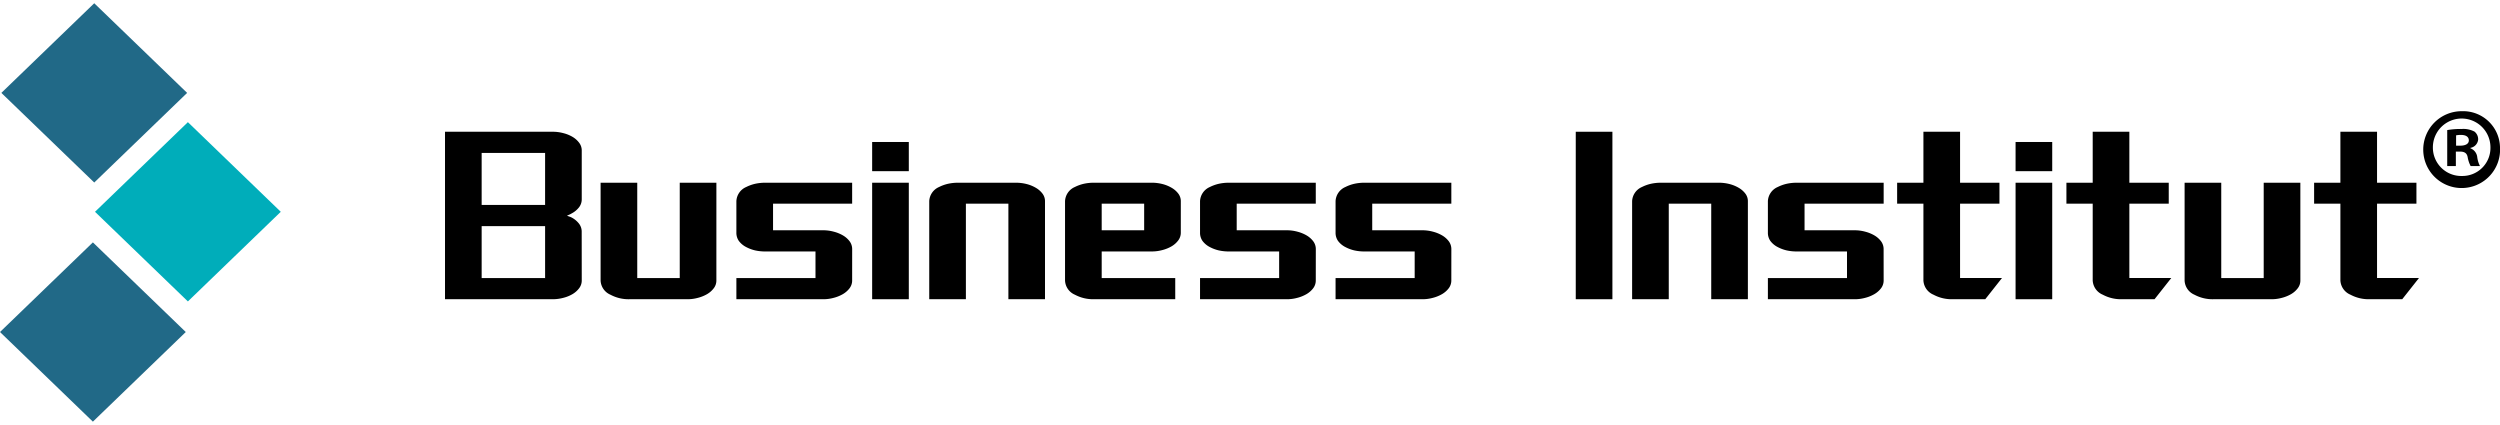
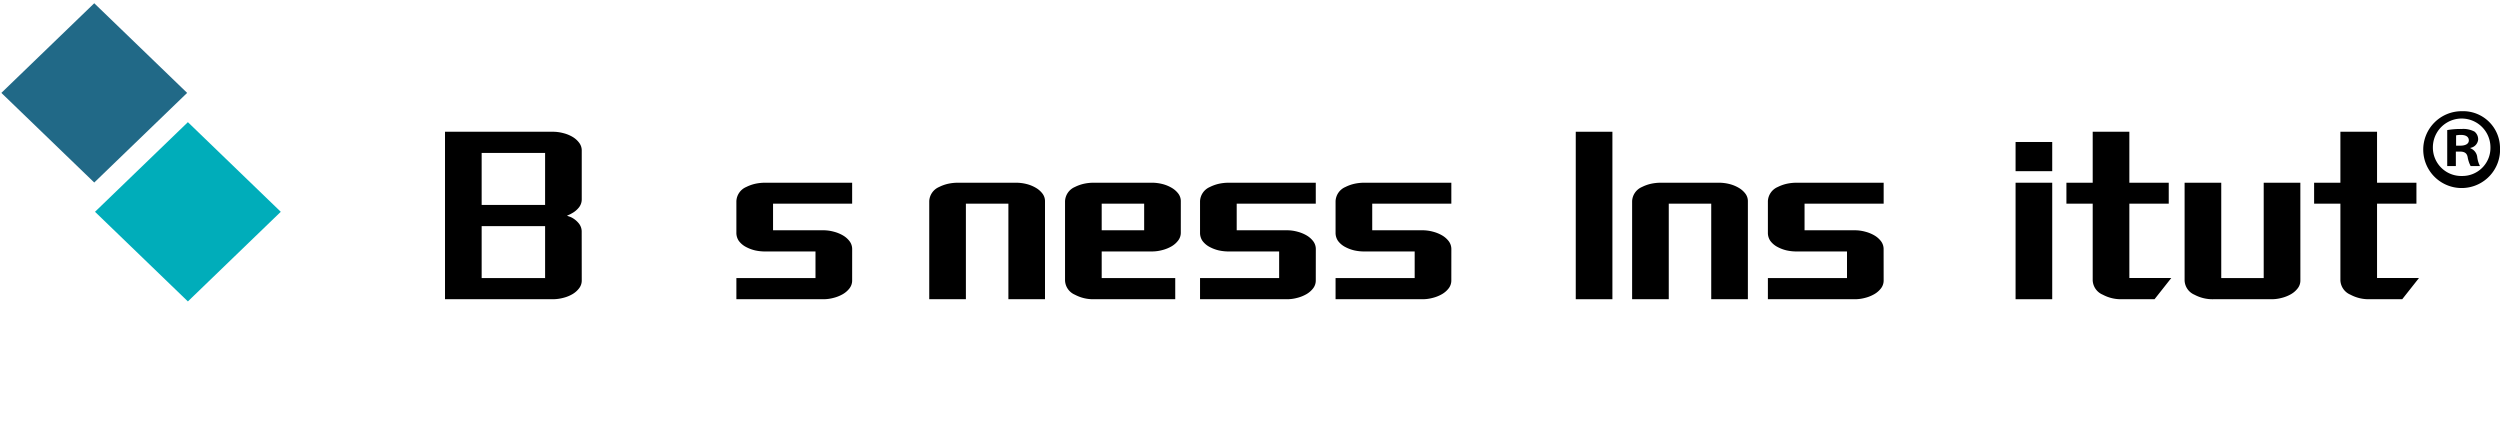
<svg xmlns="http://www.w3.org/2000/svg" width="270" height="45.891" viewBox="0 0 270 45.891">
  <defs>
    <style>
      .cls-1 {
        fill: #216987;
      }

      .cls-2 {
        fill: #00adba;
      }
    </style>
  </defs>
  <g id="Group_23" data-name="Group 23" transform="translate(-1697 494.349)">
    <g id="Group_22" data-name="Group 22" transform="translate(1697 -494.404)">
      <path id="Path_76" data-name="Path 76" d="M225.868,293.6a1.354,1.354,0,0,1-.273.821,2.414,2.414,0,0,1-.714.641,3.71,3.71,0,0,1-1.005.408,4.423,4.423,0,0,1-1.151.15H211.1V277.533h11.624a4.426,4.426,0,0,1,1.151.149,3.733,3.733,0,0,1,1.005.408,2.419,2.419,0,0,1,.714.641,1.355,1.355,0,0,1,.273.821v5.272a1.4,1.4,0,0,1-.282.856,2.468,2.468,0,0,1-.81.676,2.633,2.633,0,0,1-.5.232,1.208,1.208,0,0,0,.241.1,2,2,0,0,1,.254.105,2.468,2.468,0,0,1,.81.676,1.4,1.4,0,0,1,.282.856Zm-3.958-.241V287.7c0,.018,0,.026-.014.026h-6.838v5.611h6.824Zm0-13.566c0,.018,0,.027-.014.027h-6.838v5.615h6.824c.018,0,.027.017.027.053Z" transform="translate(-163.039 -263.249)" />
-       <path id="Path_77" data-name="Path 77" d="M268.057,303.187a1.354,1.354,0,0,1-.273.821,2.434,2.434,0,0,1-.719.641,3.9,3.9,0,0,1-1.006.408,4.272,4.272,0,0,1-1.124.15h-6.274a4.154,4.154,0,0,1-2.043-.487,1.746,1.746,0,0,1-1.065-1.532V292.624h3.958v10.295H264.1V292.624h3.958Z" transform="translate(-190.688 -272.835)" />
      <path id="Path_78" data-name="Path 78" d="M306.843,303.187a1.373,1.373,0,0,1-.273.825,2.418,2.418,0,0,1-.719.637,3.9,3.9,0,0,1-1.006.408,4.269,4.269,0,0,1-1.124.15h-9.381v-2.287h8.544v-2.871h-5.437a5.042,5.042,0,0,1-1.074-.114,3.955,3.955,0,0,1-.969-.36,2.275,2.275,0,0,1-.805-.676,1.533,1.533,0,0,1-.259-.882v-3.4a1.75,1.75,0,0,1,1.065-1.532,4.312,4.312,0,0,1,.969-.347,5.04,5.04,0,0,1,1.074-.114h9.395v2.265H298.3v2.871h5.423a4.293,4.293,0,0,1,1.124.149,3.934,3.934,0,0,1,1.006.408,2.424,2.424,0,0,1,.719.637,1.394,1.394,0,0,1,.273.839Z" transform="translate(-214.811 -272.835)" />
-       <path id="Path_79" data-name="Path 79" d="M333.128,297.547V284.965h3.958v12.582Zm0-13.829v-3.152h3.958v3.152Z" transform="translate(-238.935 -265.176)" />
      <path id="Path_80" data-name="Path 80" d="M357.99,305.206V294.889H353.4v10.317h-3.958V294.617a1.75,1.75,0,0,1,1.064-1.532,4.3,4.3,0,0,1,.969-.347,5.037,5.037,0,0,1,1.074-.114h6.274a4.662,4.662,0,0,1,1.124.14,3.776,3.776,0,0,1,1.005.408,2.4,2.4,0,0,1,.719.628,1.342,1.342,0,0,1,.273.816v10.589Z" transform="translate(-249.084 -272.835)" />
      <path id="Path_81" data-name="Path 81" d="M400.734,298.015a1.374,1.374,0,0,1-.273.834,2.43,2.43,0,0,1-.719.641,3.9,3.9,0,0,1-1.006.408,4.3,4.3,0,0,1-1.124.149H392.19v2.871h7.943v2.287h-8.794a4.154,4.154,0,0,1-2.043-.487,1.746,1.746,0,0,1-1.065-1.532v-8.57a1.75,1.75,0,0,1,1.065-1.532,4.306,4.306,0,0,1,.969-.347,5.04,5.04,0,0,1,1.074-.114h6.274a4.662,4.662,0,0,1,1.124.14,3.782,3.782,0,0,1,1.006.408,2.4,2.4,0,0,1,.719.628,1.342,1.342,0,0,1,.273.816Zm-8.544-3.126v2.871h4.586v-2.871Z" transform="translate(-273.207 -272.835)" />
      <path id="Path_82" data-name="Path 82" d="M439.3,303.187a1.376,1.376,0,0,1-.273.825,2.425,2.425,0,0,1-.719.637,3.9,3.9,0,0,1-1.005.408,4.271,4.271,0,0,1-1.124.15H426.8v-2.287h8.544v-2.871h-5.437a5.037,5.037,0,0,1-1.074-.114,3.954,3.954,0,0,1-.969-.36,2.282,2.282,0,0,1-.805-.676,1.533,1.533,0,0,1-.259-.882v-3.4a1.75,1.75,0,0,1,1.064-1.532,4.311,4.311,0,0,1,.969-.347,5.035,5.035,0,0,1,1.074-.114H439.3v2.265H430.76v2.871h5.423a4.3,4.3,0,0,1,1.124.149,3.925,3.925,0,0,1,1.005.408,2.431,2.431,0,0,1,.719.637,1.4,1.4,0,0,1,.273.839Z" transform="translate(-297.196 -272.835)" />
      <path id="Path_83" data-name="Path 83" d="M478.018,303.187a1.376,1.376,0,0,1-.273.825,2.425,2.425,0,0,1-.719.637,3.894,3.894,0,0,1-1.005.408,4.271,4.271,0,0,1-1.124.15h-9.381v-2.287h8.544v-2.871h-5.437a5.039,5.039,0,0,1-1.074-.114,3.944,3.944,0,0,1-.969-.36,2.275,2.275,0,0,1-.805-.676,1.533,1.533,0,0,1-.259-.882v-3.4a1.75,1.75,0,0,1,1.065-1.532,4.3,4.3,0,0,1,.969-.347,5.037,5.037,0,0,1,1.074-.114h9.395v2.265h-8.544v2.871H474.9a4.3,4.3,0,0,1,1.124.149,3.924,3.924,0,0,1,1.005.408,2.431,2.431,0,0,1,.719.637,1.4,1.4,0,0,1,.273.839Z" transform="translate(-321.275 -272.835)" />
      <rect id="Rectangle_11" data-name="Rectangle 11" width="3.958" height="18.087" transform="translate(170.182 14.284)" />
      <path id="Path_84" data-name="Path 84" d="M558.781,305.206V294.889h-4.586v10.317h-3.958V294.617a1.75,1.75,0,0,1,1.064-1.532,4.306,4.306,0,0,1,.969-.347,5.035,5.035,0,0,1,1.074-.114h6.274a4.661,4.661,0,0,1,1.124.14,3.776,3.776,0,0,1,1.005.408,2.4,2.4,0,0,1,.719.628,1.342,1.342,0,0,1,.273.816v10.589Z" transform="translate(-373.968 -272.835)" />
      <path id="Path_85" data-name="Path 85" d="M601.525,303.187a1.375,1.375,0,0,1-.273.825,2.424,2.424,0,0,1-.719.637,3.9,3.9,0,0,1-1.005.408,4.271,4.271,0,0,1-1.124.15h-9.381v-2.287h8.544v-2.871H592.13a5.041,5.041,0,0,1-1.074-.114,3.943,3.943,0,0,1-.969-.36,2.275,2.275,0,0,1-.805-.676,1.53,1.53,0,0,1-.259-.882v-3.4a1.749,1.749,0,0,1,1.065-1.532,4.3,4.3,0,0,1,.969-.347,5.039,5.039,0,0,1,1.074-.114h9.395v2.265h-8.544v2.871H598.4a4.3,4.3,0,0,1,1.124.149,3.925,3.925,0,0,1,1.005.408,2.43,2.43,0,0,1,.719.637,1.4,1.4,0,0,1,.273.839Z" transform="translate(-398.091 -272.835)" />
-       <path id="Path_86" data-name="Path 86" d="M635.461,295.62h-3.548a4.138,4.138,0,0,1-2.038-.487,1.765,1.765,0,0,1-1.092-1.532v-8.3h-2.839v-2.265h2.839v-5.505h3.958v5.505h4.254V285.3h-4.254v8.043c0-.009.009-.013.027-.013h4.5Z" transform="translate(-421.054 -263.249)" />
      <path id="Path_87" data-name="Path 87" d="M659.784,297.547V284.965h3.958v12.582Zm0-13.829v-3.152h3.958v3.152Z" transform="translate(-442.102 -265.176)" />
      <path id="Path_88" data-name="Path 88" d="M683.826,295.62h-3.548a4.136,4.136,0,0,1-2.038-.487,1.765,1.765,0,0,1-1.092-1.532v-8.3h-2.839v-2.265h2.839v-5.505h3.958v5.505h4.254V285.3h-4.254v8.043q0-.013.027-.013h4.5Z" transform="translate(-451.136 -263.249)" />
      <path id="Path_89" data-name="Path 89" d="M720.579,303.187a1.354,1.354,0,0,1-.273.821,2.433,2.433,0,0,1-.719.641,3.9,3.9,0,0,1-1.006.408,4.271,4.271,0,0,1-1.124.15h-6.274a4.154,4.154,0,0,1-2.043-.487,1.746,1.746,0,0,1-1.065-1.532V292.624h3.958v10.295h4.585V292.624h3.958Z" transform="translate(-472.138 -272.835)" />
      <path id="Path_90" data-name="Path 90" d="M754.587,295.62h-3.548a4.136,4.136,0,0,1-2.038-.487,1.765,1.765,0,0,1-1.092-1.532v-8.3H745.07v-2.265h2.839v-5.505h3.958v5.505h4.254V285.3h-4.254v8.043c0-.009.009-.013.028-.013h4.5Z" transform="translate(-495.146 -263.249)" />
      <path id="Path_92" data-name="Path 92" class="cls-1" d="M0,0,13.939.248l.248,13.939L.248,13.939Z" transform="translate(0.147 10.087) rotate(-45)" />
      <path id="Path_93" data-name="Path 93" class="cls-2" d="M0,0,13.939.248l.248,13.939L.248,13.939Z" transform="translate(10.26 22.929) rotate(-45)" />
-       <path id="Path_94" data-name="Path 94" class="cls-1" d="M0,0,13.939.248l.248,13.939L.248,13.939Z" transform="translate(0 35.913) rotate(-45)" />
      <g id="Group_21" data-name="Group 21" transform="translate(261.719 12.065)">
        <path id="Path_91" data-name="Path 91" d="M784.551,275.34a4.149,4.149,0,1,1-4.128-3.889A3.982,3.982,0,0,1,784.551,275.34Zm-7.249,0a3.066,3.066,0,0,0,3.145,3.107,3.029,3.029,0,0,0,3.072-3.083,3.108,3.108,0,1,0-6.217-.024Zm2.482,2.039h-.933V273.49a8.419,8.419,0,0,1,1.548-.119,2.587,2.587,0,0,1,1.4.285,1.064,1.064,0,0,1,.393.854,1.009,1.009,0,0,1-.836.9v.047a1.153,1.153,0,0,1,.737.948,2.9,2.9,0,0,0,.295.972h-1.007a3.264,3.264,0,0,1-.32-.949c-.073-.427-.319-.616-.835-.616h-.443Zm.025-2.205h.442c.516,0,.934-.166.934-.569,0-.355-.271-.593-.86-.593a2.309,2.309,0,0,0-.516.048Z" transform="translate(-776.27 -271.451)" />
      </g>
    </g>
  </g>
</svg>